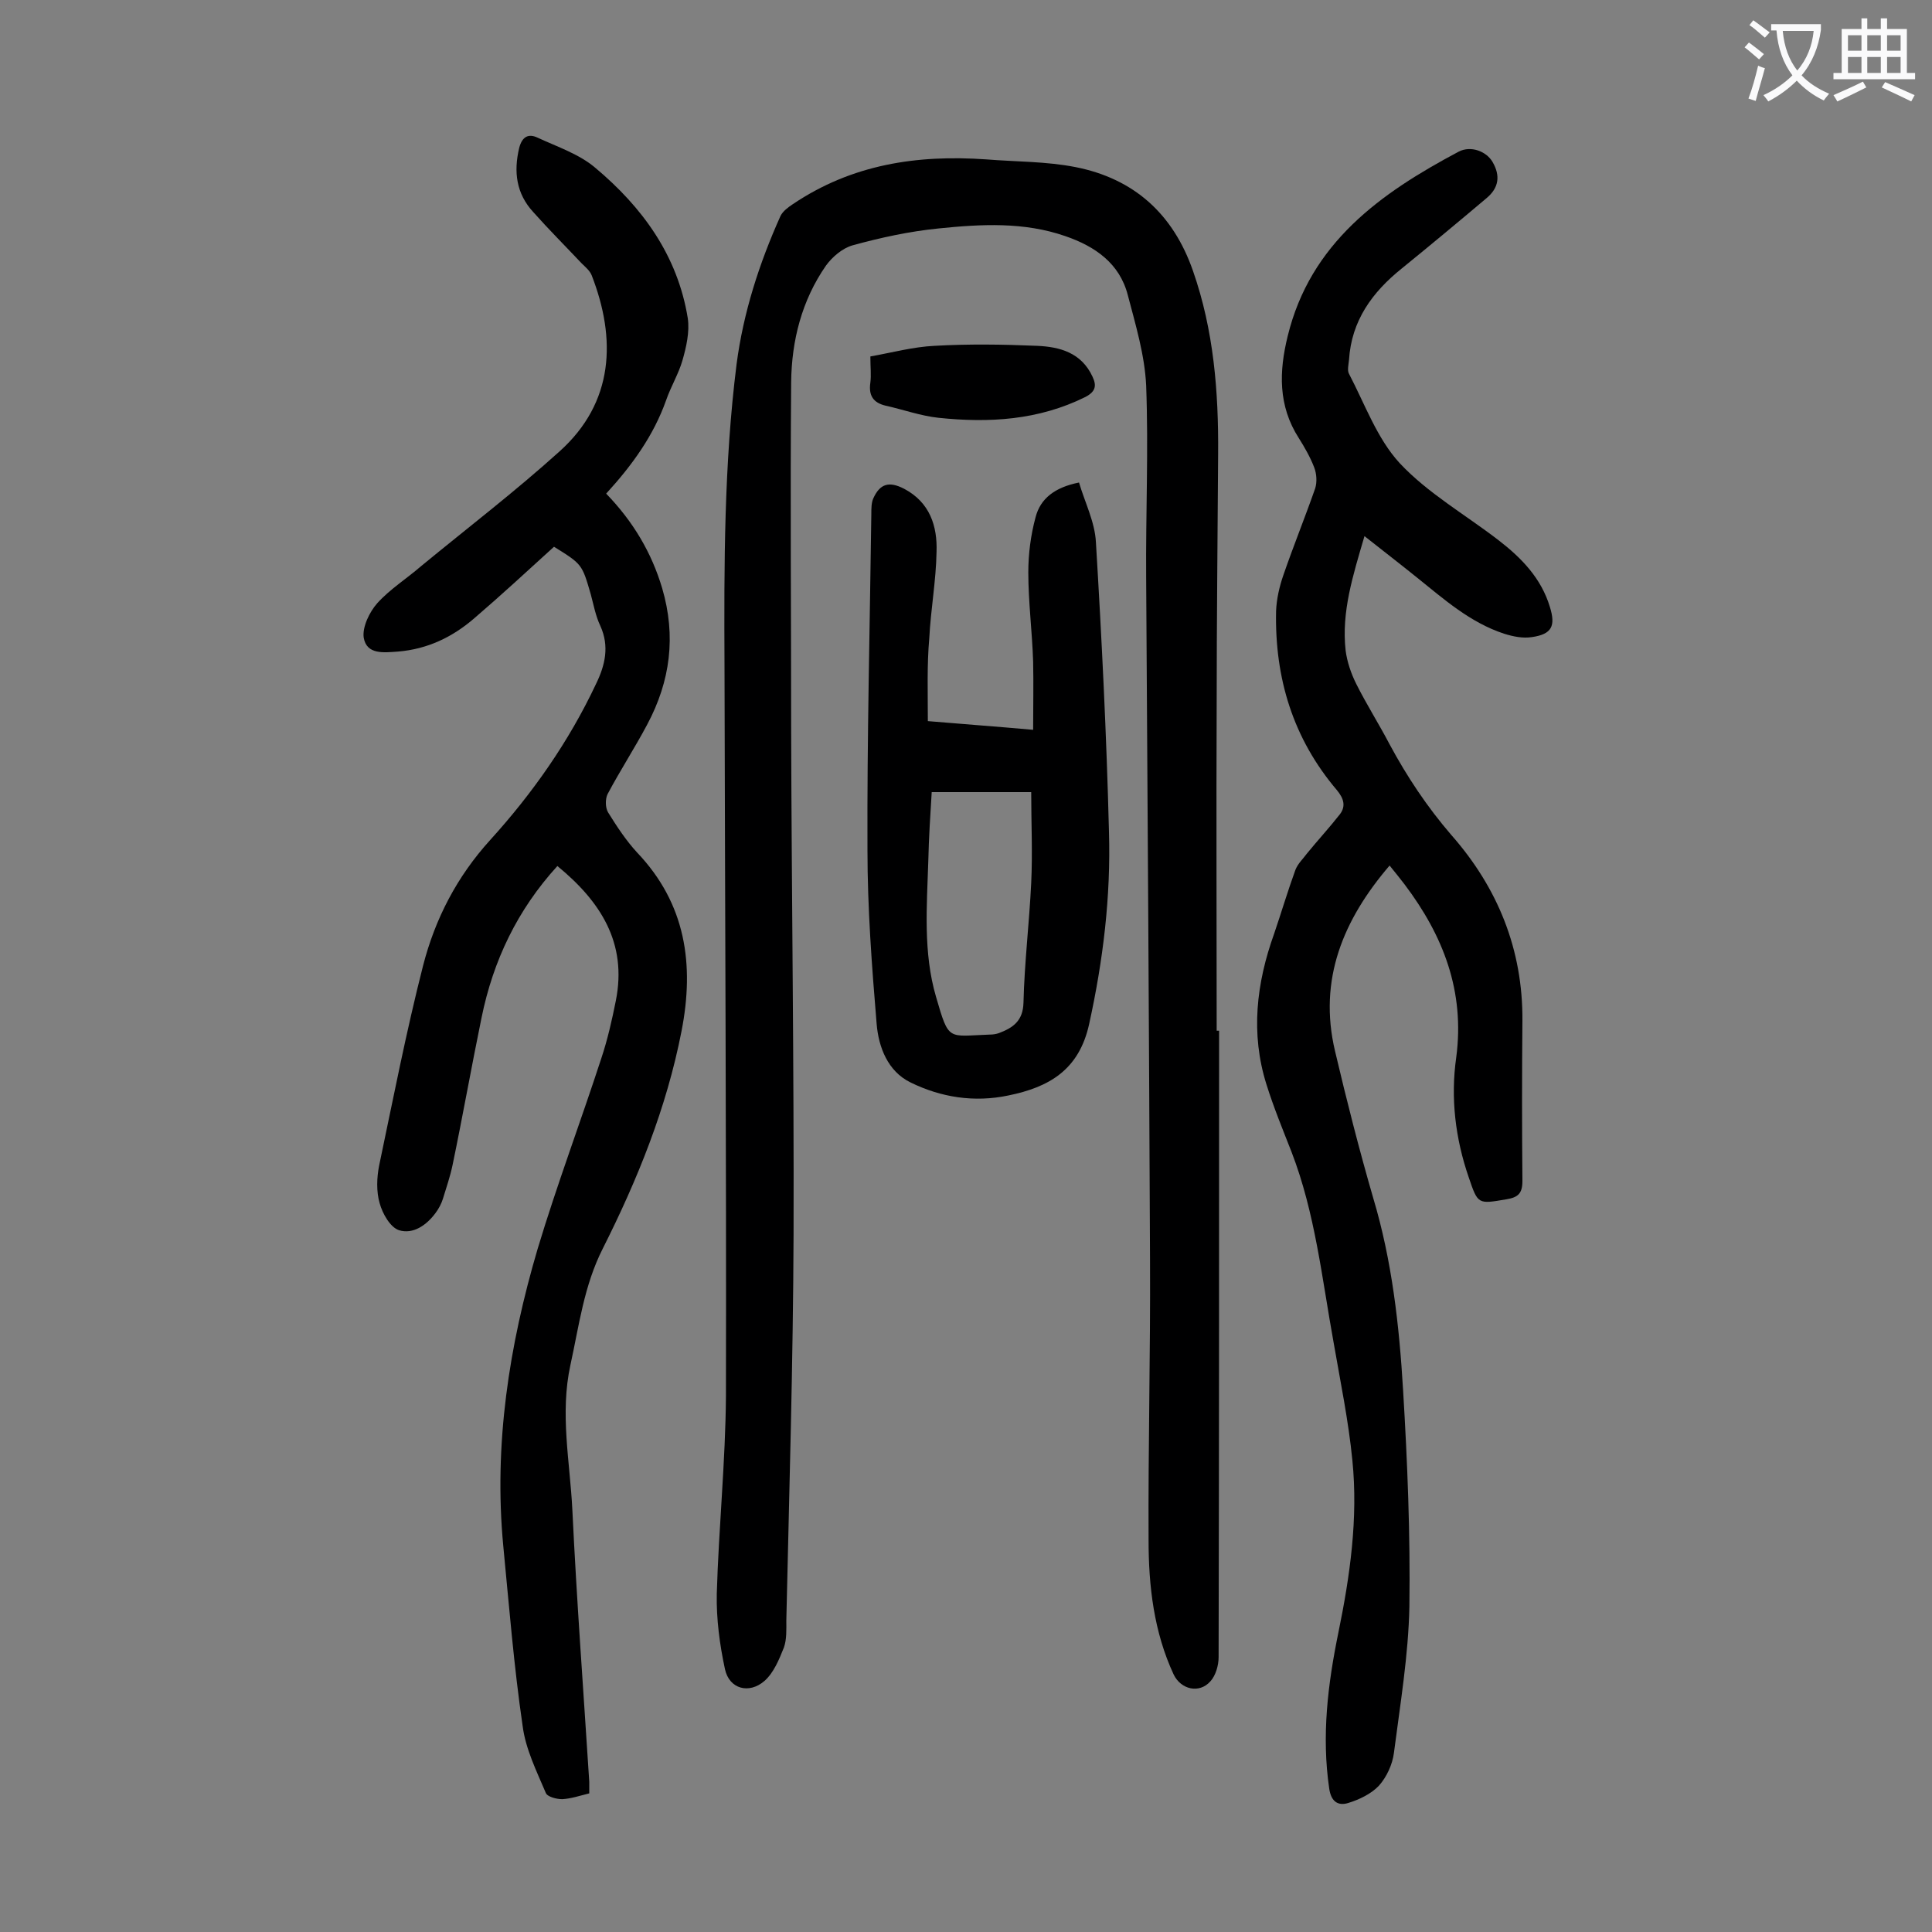
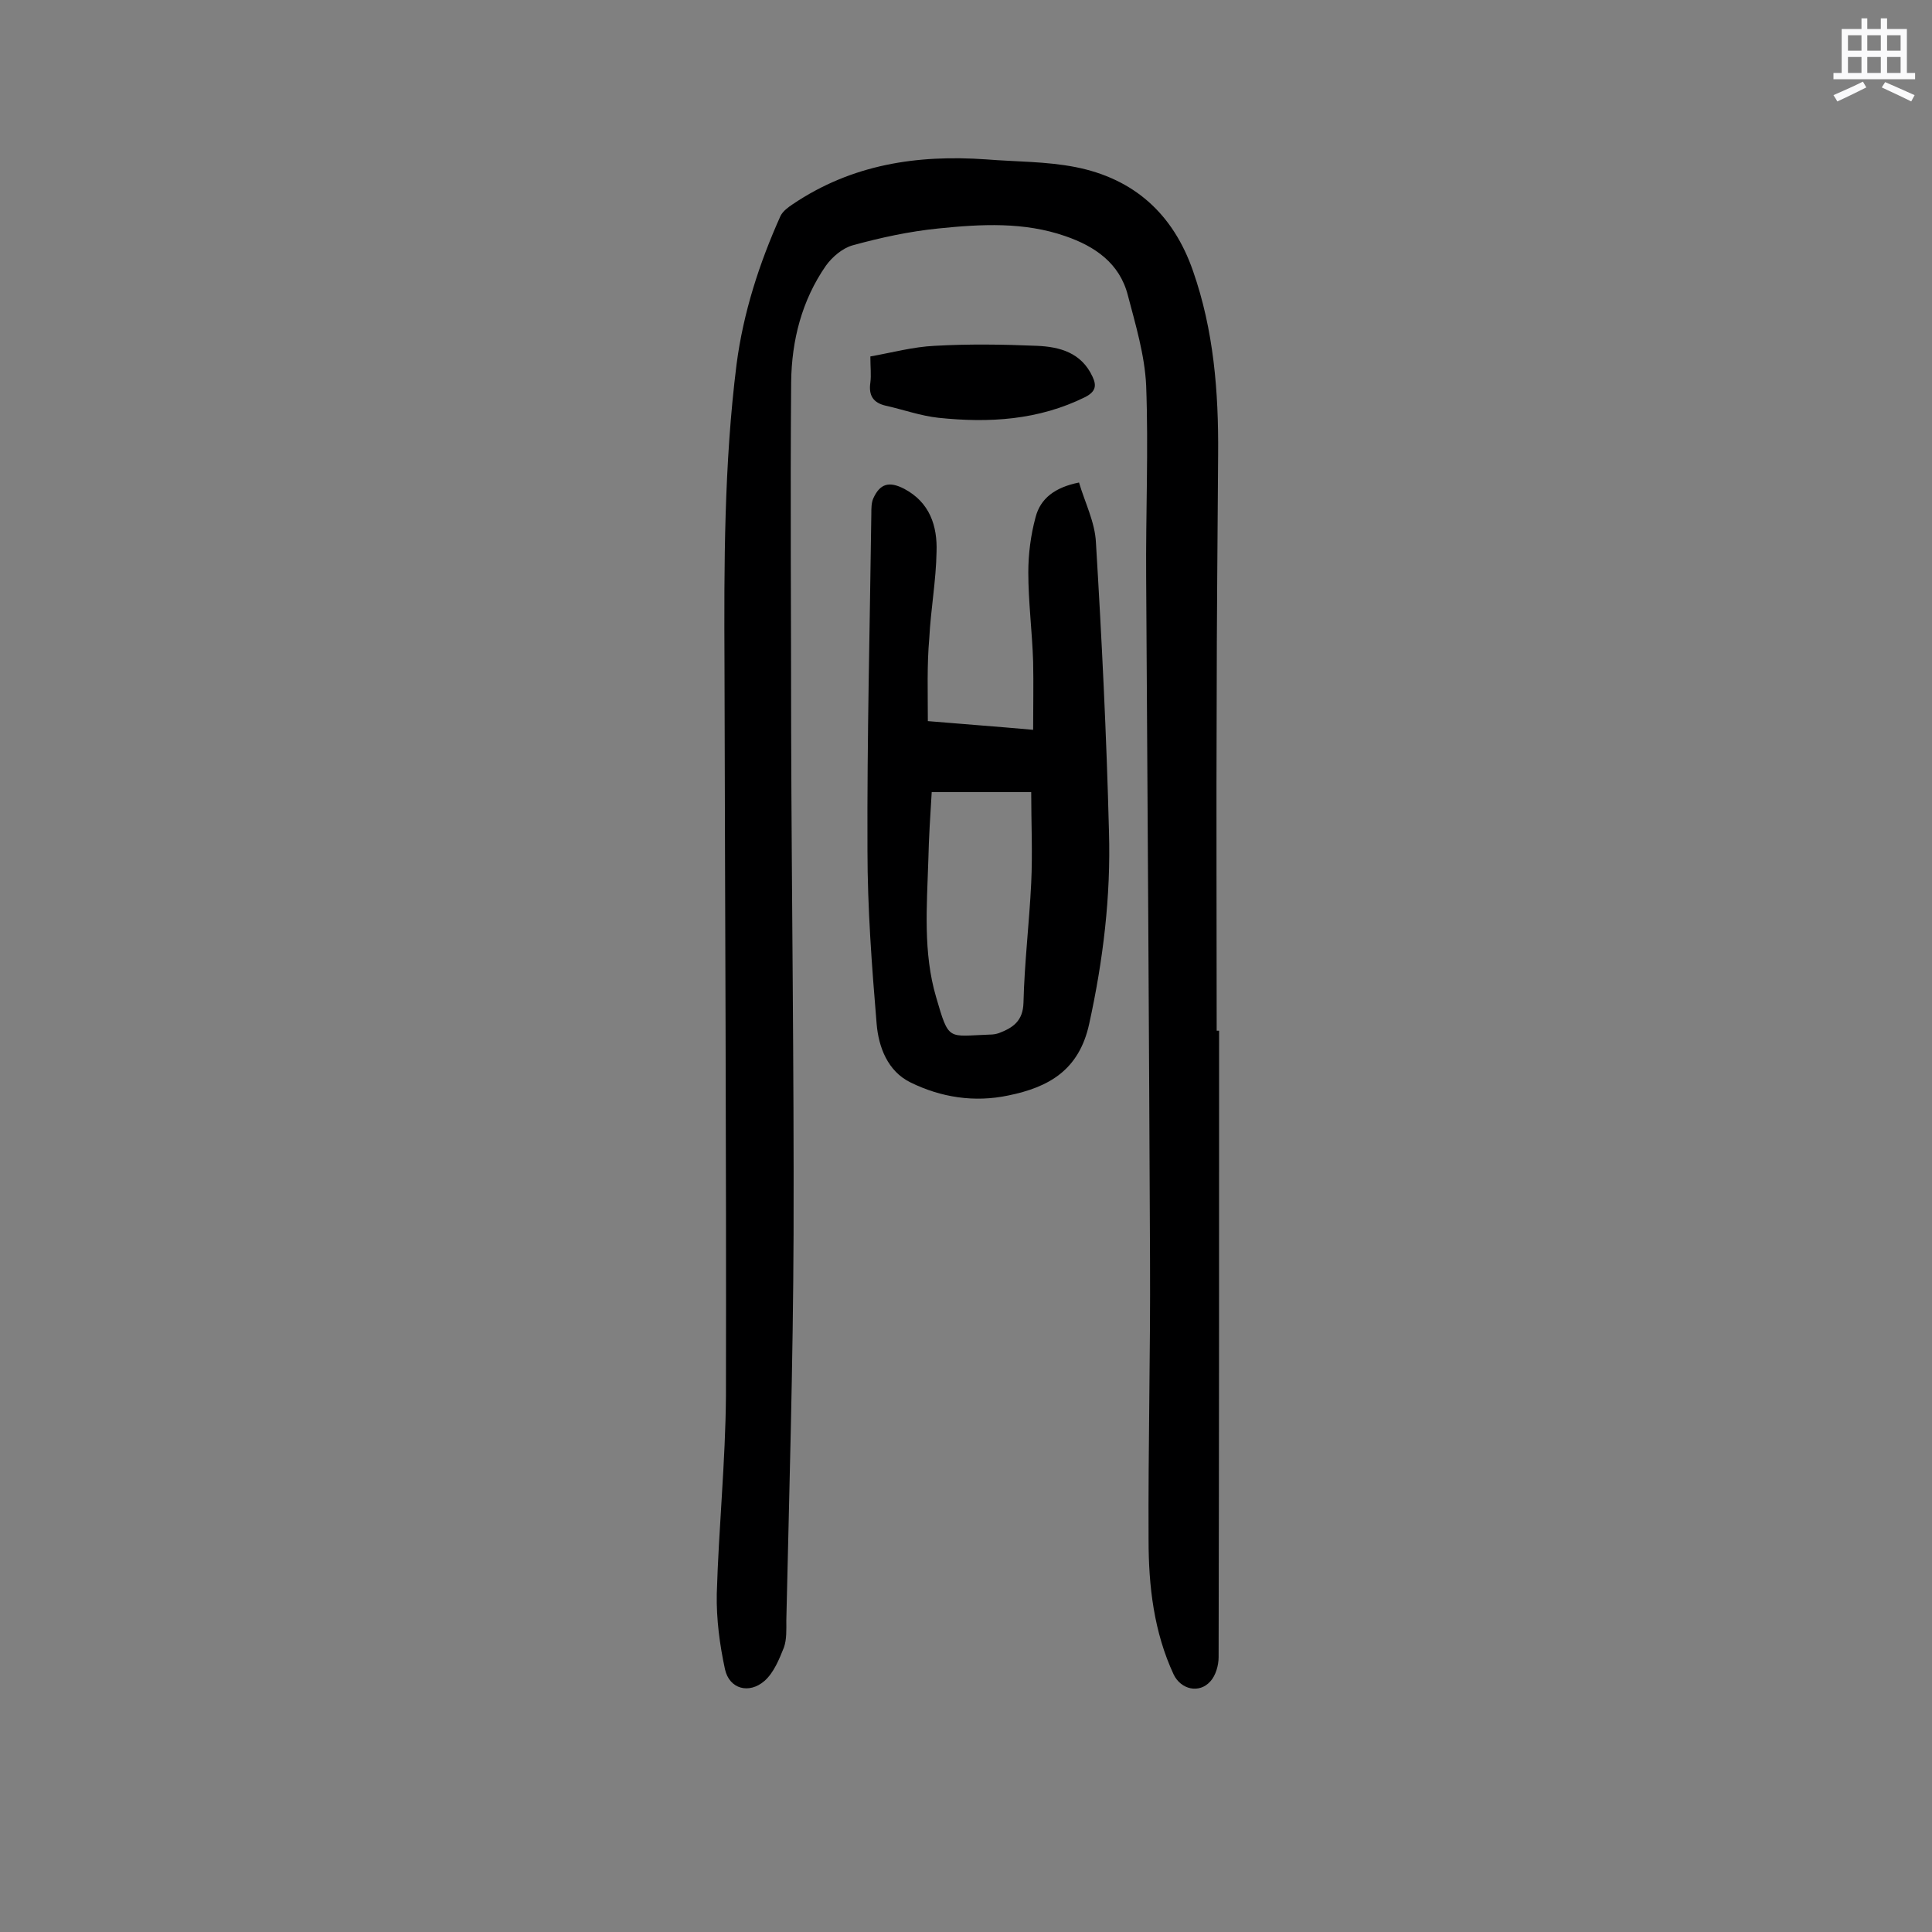
<svg xmlns="http://www.w3.org/2000/svg" enable-background="new 0 0 400 400" viewBox="0 0 400 400">
  <rect x="0" y="0" width="400" height="400" fill="#808080" stroke="none" />
  <g fill="#000001">
    <path d="m252.4 213.4c0 43.2 0 86.5-.1 129.7 0 1.7-.6 3.8-1.7 5-2.3 2.6-6.1 1.7-7.6-1.4-4.1-8.8-5.2-18.3-5.2-27.8-.1-19.3.4-38.7.3-58-.2-47.1-.5-94.2-.8-141.3-.1-13.3.5-26.5 0-39.8-.3-6.3-2.2-12.6-3.8-18.7-1.7-6.6-6.8-10.1-12.9-12.2-8.6-3-17.5-2.5-26.3-1.6-6 .6-12 1.9-17.8 3.5-2.1.6-4.2 2.4-5.5 4.2-5 7.2-7.1 15.5-7.2 24.1-.2 24.1 0 48.2 0 72.3.1 34.7.6 69.4.5 104.2-.1 26.6-.9 53.3-1.5 79.9 0 1.9.1 3.9-.5 5.6-1 2.5-2.1 5.2-4 6.9-3.2 2.8-7.3 1.7-8.2-2.4-1.1-5.1-1.8-10.4-1.7-15.6.4-13.7 1.8-27.4 1.9-41 .1-50.4-.2-100.8-.3-151.3-.1-20.8-.1-41.6 2.5-62.3 1.4-10.7 4.7-20.9 9.1-30.7.5-1 1.6-1.8 2.5-2.4 12.3-8.3 25.8-10.3 40.1-9.3 6.2.5 12.4.4 18.5 1.6 12.1 2.4 20.2 9.7 24.3 21.5 4.3 12.3 5.3 25 5.2 37.9-.1 17.2-.3 34.5-.3 51.7-.1 22.6 0 45.1 0 67.7z" />
-     <path d="m125.5 102.2c5.6 5.8 9.4 12.2 11.6 19.6 2.9 9.9 1.7 19.2-3.1 28.2-2.6 4.9-5.6 9.5-8.2 14.4-.5 1-.5 2.8.1 3.8 1.8 2.9 3.7 5.8 6 8.3 10.1 10.6 11.9 23.2 9.2 37-3.1 15.9-9.1 30.7-16.3 45-3.9 7.7-4.9 15.9-6.7 24.1-2.2 10.1-.1 20 .4 30 .9 18.8 2.3 37.5 3.5 56.3v2.4c-2 .5-3.8 1.1-5.6 1.2-1.2 0-3.1-.5-3.4-1.3-1.9-4.5-4.2-9.1-4.8-13.9-1.8-12.3-2.8-24.8-4-37.2-2-21 1.2-41.5 7.1-61.5 4-13.3 8.9-26.3 13.2-39.5 1.3-3.9 2.2-7.9 3-11.9 2.4-12-3.2-20.6-12.1-27.9-8.3 9.1-13.3 19.6-15.7 31.4-2.1 10.2-3.9 20.4-6 30.5-.5 2.4-1.3 4.7-2 7-.3 1-.9 2.1-1.5 2.9-1.9 2.6-4.7 4.5-7.6 3.6-1.8-.6-3.4-3.4-4-5.6-.7-2.4-.6-5.3-.1-7.8 2.9-13.8 5.6-27.7 9.1-41.4 2.5-9.7 7-18.4 13.9-26 8.8-9.7 16.3-20.4 21.9-32.3 1.9-3.9 2.8-7.8.9-12-1-2.1-1.4-4.4-2-6.6-1.8-6.2-1.8-6.2-7.6-9.8-5.5 5-10.9 10-16.5 14.8-4.5 3.9-9.7 6.4-15.8 6.9-2.9.2-6.5.7-7.1-2.9-.3-2.2 1.2-5.3 2.8-7.1 2.6-2.9 6.1-5.1 9.1-7.7 9.6-7.9 19.4-15.4 28.6-23.7 11.4-10.2 11.8-23.4 6.7-36.5-.4-1-1.3-1.7-2.1-2.5-3.3-3.5-6.8-7-10-10.6-3.5-3.8-4.1-8.3-2.9-13.3.6-2.3 1.9-3 3.8-2.1 4.1 1.9 8.6 3.4 11.9 6.2 9.8 8.2 17.1 18.2 19.2 31.2.4 2.8-.3 5.9-1.1 8.7s-2.4 5.4-3.4 8.3c-2.6 7.3-7 13.4-12.4 19.3z" />
-     <path d="m282.5 111c-2.4 8.2-4.8 15.7-3.9 23.7.3 2.3 1.1 4.7 2.2 6.9 2.1 4.2 4.7 8.3 6.9 12.5 3.6 6.7 7.8 13 12.8 18.8 9.6 10.9 14.8 23.7 14.7 38.4-.1 11.1-.1 22.1 0 33.2 0 2.6-.9 3.4-3.3 3.8-5.9 1-5.9 1.1-7.8-4.5-2.8-8.1-3.8-16.5-2.6-24.9 1.8-13.7-2.7-25.2-10.7-35.8-.9-1.2-1.9-2.4-3.1-3.9-9.6 11.2-14.8 23.6-11.3 38.4 2.4 10.2 5 20.4 7.9 30.4 3.9 13 5.4 26.4 6.2 39.9.9 14.9 1.5 29.8 1.3 44.7-.2 10.1-1.9 20.2-3.2 30.3-.3 2.4-1.5 5-3.1 6.8-1.6 1.7-4.1 2.9-6.4 3.6-2 .6-3.5-.2-3.9-3-1.6-10.9-.3-21.6 1.9-32.3 2.4-11.7 4.1-23.6 2.9-35.6-.8-8.2-2.5-16.4-3.9-24.5-2.4-13.2-3.8-26.7-8.7-39.4-1.8-4.6-3.7-9.2-5.2-14-3.3-10.5-2.1-20.9 1.6-31.2 1.5-4.4 2.8-8.8 4.4-13.2.5-1.3 1.6-2.3 2.4-3.4 2.2-2.7 4.6-5.3 6.8-8.1 1.3-1.7.8-3.3-.6-5-9.1-10.7-12.9-23.2-12.6-37.1.1-2.5.7-5.1 1.5-7.4 2.1-6.1 4.5-12 6.6-18 .4-1.3.3-3-.2-4.3-.8-2.1-2-4.2-3.2-6.1-4.3-6.7-4.1-13.8-2.3-21.1 4.7-19.3 19.2-29.6 35.4-38.2 2.5-1.3 5.7-.1 7 2.1 1.7 2.9 1.3 5.4-1.2 7.5-5.8 4.9-11.7 9.8-17.6 14.6-6.1 4.9-10.4 10.8-10.9 18.9-.1 1-.4 2.2 0 2.9 3.3 6.3 5.8 13.4 10.5 18.5 5.8 6.2 13.5 10.6 20.4 15.9 4.8 3.7 8.9 7.9 10.7 13.9 1.2 3.9.4 5.6-3.7 6.2-1.9.3-3.9-.1-5.8-.7-7-2.3-12.4-7.1-18-11.6-3.6-2.9-7.1-5.6-10.9-8.6z" />
    <path d="m192.1 149.3c7 .6 14 1.1 21.8 1.8 0-4.9.1-9.5 0-14.1-.2-6.2-1-12.4-1-18.5 0-3.8.5-7.7 1.5-11.4 1-3.9 4-6.2 9-7.2 1.2 4.1 3.3 8.2 3.5 12.4 1.2 19.9 2.2 39.9 2.7 59.9.4 13.4-1.2 26.6-4.1 39.8-2.1 9.6-8.4 13.1-16.7 14.8-7.1 1.5-14 .4-20.3-2.7-4.7-2.3-6.6-7.3-7-12.1-1-12-1.9-24-1.9-36-.1-23.2.5-46.4.8-69.6 0-1.1 0-2.3.4-3.2 1.4-3.1 3.3-3.6 6.4-2 5.3 2.8 6.9 7.7 6.7 13.1-.1 5.9-1.2 11.9-1.5 17.8-.5 5.6-.3 11.2-.3 17.2zm21.4 14.7c-7.1 0-13.7 0-20.6 0-.3 4.9-.6 9.5-.7 14.1-.3 9.5-1.1 19.1 1.6 28.3 2.7 9.3 2.4 8.1 11.1 7.8.7 0 1.3-.1 1.9-.3 2.9-1.1 5-2.5 5.1-6.3.2-8.3 1.2-16.5 1.6-24.8.3-6.2 0-12.5 0-18.8z" />
    <path d="m180.2 73.8c4.5-.8 8.9-2 13.3-2.2 7-.4 14.1-.3 21.2 0 4.7.2 9.2 1.4 11.5 6.4.9 1.9.6 3.1-1.5 4.2-9.7 4.8-19.9 5.4-30.4 4.3-3.7-.4-7.3-1.7-10.9-2.5-2.6-.6-3.6-2.1-3.2-4.8.2-1.6 0-3.1 0-5.4z" />
  </g>
-   <path d="m362.1 8.8c1.1.8 2.1 1.6 3.1 2.4l-1 1.1c-1.3-1.1-2.3-2-3-2.5zm1.9 4.8c.5.2.9.4 1.4.5-.6 2.3-1.3 4.5-1.9 6.8l-1.5-.5c.8-2.1 1.4-4.3 2-6.8zm-1-9.4c1.3.9 2.4 1.8 3.4 2.5l-1 1.1c-1.4-1.2-2.4-2.1-3.2-2.6zm3.7 2.2v-1.4h10.3v1.2c-.5 3.6-1.8 6.8-4 9.4 1.5 1.6 3.4 2.8 5.7 3.8-.3.4-.7.8-1.1 1.4-2.3-1.1-4.1-2.5-5.6-4.1-1.6 1.6-3.6 3.1-5.9 4.3-.3-.5-.7-.9-1-1.3 2.4-1.1 4.4-2.5 6-4.1-1.9-2.5-3-5.6-3.3-9.3h-1.1zm8.8 0h-6.4c.3 3.3 1.3 6 3 8.2 2-2.3 3.1-5.1 3.4-8.2z" fill="#fafafb" />
  <path d="m385.3 3.8h1.3v2.2h2.8v-2.2h1.3v2.2h4.1v9.1h1.7v1.3h-16.9v-1.3h1.7v-9.1h4.1v-2.2zm.4 13.1.7 1.2c-1.8.9-3.8 1.9-6 2.9-.2-.4-.5-.8-.8-1.3 2.3-1 4.3-1.9 6.1-2.8zm-3.1-6.4h2.8v-3.2h-2.8zm0 4.6h2.8v-3.3h-2.8zm4-4.6h2.8v-3.2h-2.8zm0 4.6h2.8v-3.3h-2.8zm3.7 1.9c2.1.9 4.1 1.8 6.1 2.7l-.7 1.3c-2.2-1.1-4.2-2-6.1-2.9zm3.2-9.7h-2.8v3.2h2.8zm-2.8 7.8h2.8v-3.3h-2.8z" fill="#fafafb" />
</svg>